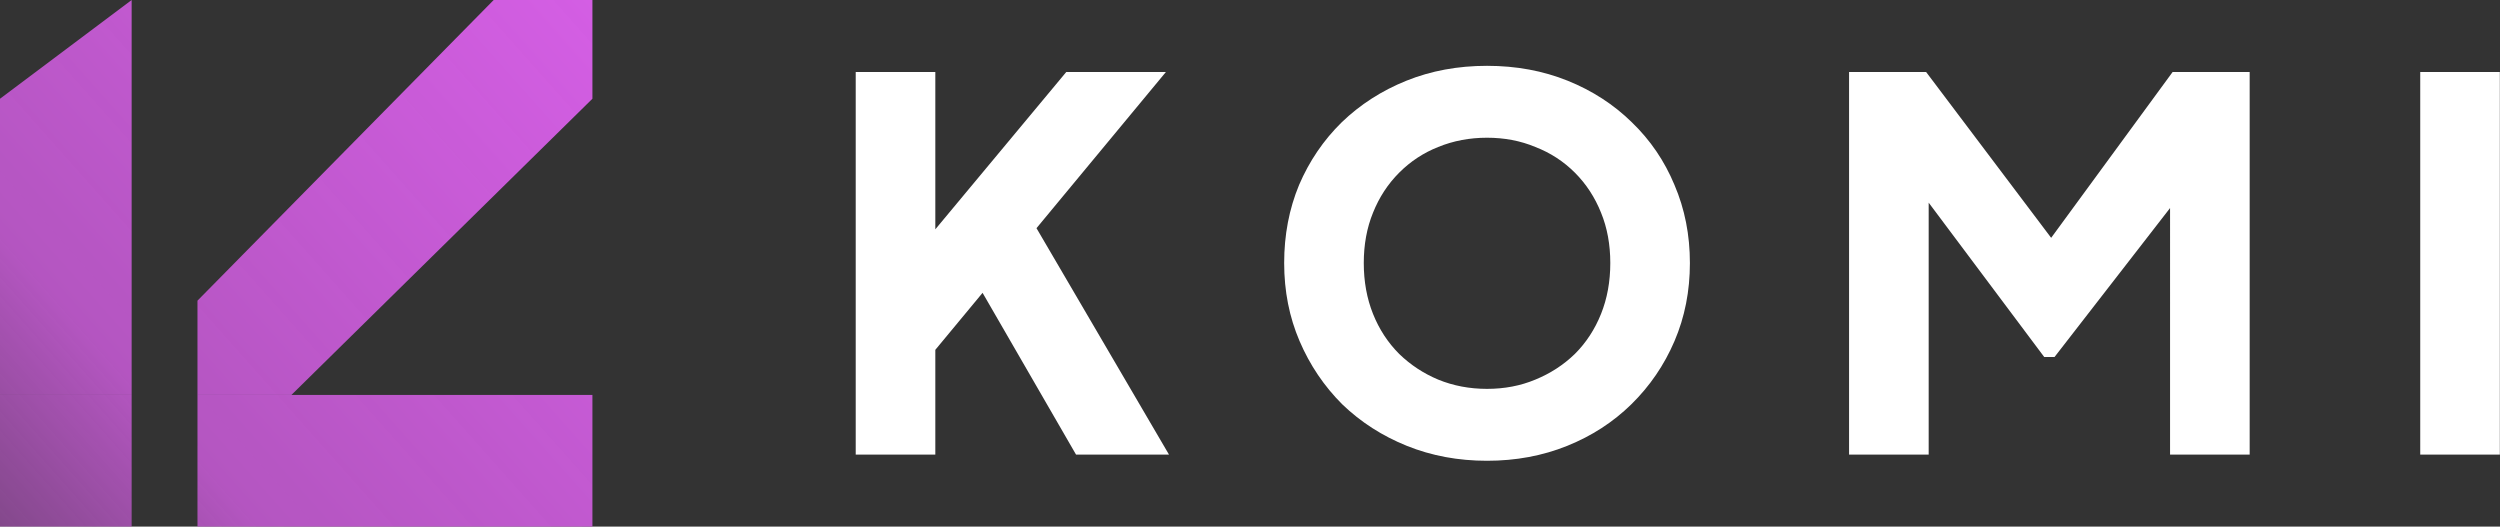
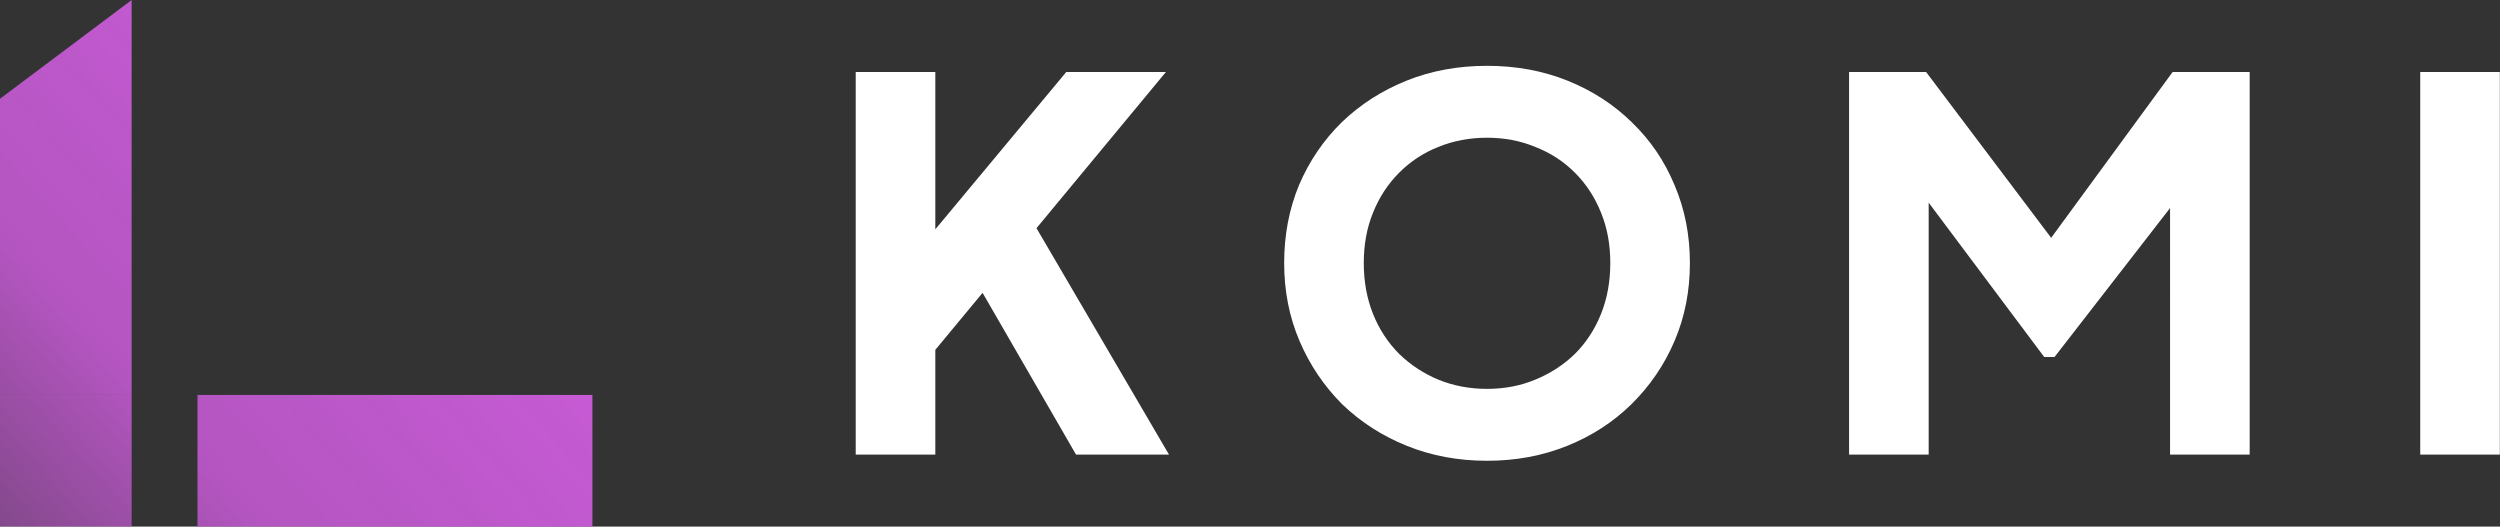
<svg xmlns="http://www.w3.org/2000/svg" width="3798" height="800" fill="none">
  <rect width="100%" height="100%" fill="#333333" stroke="none" />
  <g clip-path="url(#a)">
-     <path fill="url(#b)" d="M0 600h200v200H0V600Z" />
+     <path fill="url(#b)" d="M0 600h200v200H0V600" />
    <path fill="url(#c)" d="M0 150 200 0v600H0V150Z" />
    <path fill="url(#d)" d="M900 600v200H300V600h600Z" />
-     <path fill="url(#e)" d="M900 0v150L671.36 375 442.719 600H300V456.761L750 0h150Z" />
    <path fill="#fff" d="M1300 690.637V109.363h120.94V400.39l-33.55-11.703 232.51-279.324h151.36l-230.17 277.763 7.02-85.826 227.83 389.337h-141.22l-142-245.774-71.78 86.606v159.168H1300ZM2259.1 700c-43.69 0-84.26-7.542-121.71-22.627-37.46-15.084-70.22-36.151-98.31-63.199-27.57-27.568-49.16-59.558-64.76-95.969-15.61-36.41-23.41-75.942-23.41-118.595 0-42.653 7.54-82.185 22.63-118.596 15.6-36.411 37.19-68.14 64.76-95.188 28.08-27.048 60.85-48.115 98.31-63.199C2174.06 107.542 2214.89 100 2259.1 100c44.22 0 85.05 7.542 122.5 22.627 37.45 15.084 69.96 36.151 97.53 63.199 28.09 27.048 49.67 58.777 64.76 95.188 15.6 36.411 23.41 75.943 23.41 118.596 0 42.653-7.81 82.185-23.41 118.595-15.61 36.411-37.45 68.401-65.54 95.969-27.57 27.048-60.08 48.115-97.53 63.199C2343.37 692.458 2302.8 700 2259.1 700Zm0-109.233c26.53 0 50.98-4.681 73.34-14.044 22.89-9.363 42.92-22.367 60.08-39.012 17.17-17.165 30.43-37.451 39.79-60.858 9.37-23.407 14.05-49.155 14.05-77.243 0-28.089-4.68-53.576-14.05-76.463-9.36-23.407-22.62-43.693-39.79-60.858-17.16-17.165-37.19-30.169-60.08-39.012-22.36-9.363-46.81-14.044-73.34-14.044s-51.23 4.681-74.12 14.044c-22.37 8.843-42.13 21.847-59.3 39.012-17.16 17.165-30.43 37.451-39.79 60.858-9.36 22.887-14.04 48.374-14.04 76.463 0 28.088 4.68 53.836 14.04 77.243 9.36 23.407 22.63 43.693 39.79 60.858 17.17 16.645 36.93 29.649 59.3 39.012 22.89 9.363 47.59 14.044 74.12 14.044ZM2809.11 690.637V109.363h117.04l217.68 288.686h-54.61l211.44-288.686h117.04v581.274h-120.94V242.783l48.37 10.923-223.92 288.687h-15.61l-216.12-288.687 40.57-10.923v447.854h-120.94ZM3676.82 690.637V109.363h120.93v581.274h-120.93Z" />
  </g>
  <defs>
    <linearGradient id="b" x1="0" x2="900" y1="800" y2="0" gradientUnits="userSpaceOnUse">
      <stop stop-color="#D45EE4" stop-opacity=".5" />
      <stop offset=".246" stop-color="#D45EE4" stop-opacity=".8" />
      <stop offset="1" stop-color="#D45EE4" />
    </linearGradient>
    <linearGradient id="c" x1="0" x2="900" y1="800" y2="0" gradientUnits="userSpaceOnUse">
      <stop stop-color="#D45EE4" stop-opacity=".5" />
      <stop offset=".246" stop-color="#D45EE4" stop-opacity=".8" />
      <stop offset="1" stop-color="#D45EE4" />
    </linearGradient>
    <linearGradient id="d" x1="0" x2="900" y1="800" y2="0" gradientUnits="userSpaceOnUse">
      <stop stop-color="#D45EE4" stop-opacity=".5" />
      <stop offset=".246" stop-color="#D45EE4" stop-opacity=".8" />
      <stop offset="1" stop-color="#D45EE4" />
    </linearGradient>
    <linearGradient id="e" x1="0" x2="900" y1="800" y2="0" gradientUnits="userSpaceOnUse">
      <stop stop-color="#D45EE4" stop-opacity=".5" />
      <stop offset=".246" stop-color="#D45EE4" stop-opacity=".8" />
      <stop offset="1" stop-color="#D45EE4" />
    </linearGradient>
    <clipPath id="a">
      <path fill="#fff" d="M0 0h3797.75v800H0z" />
    </clipPath>
  </defs>
</svg>